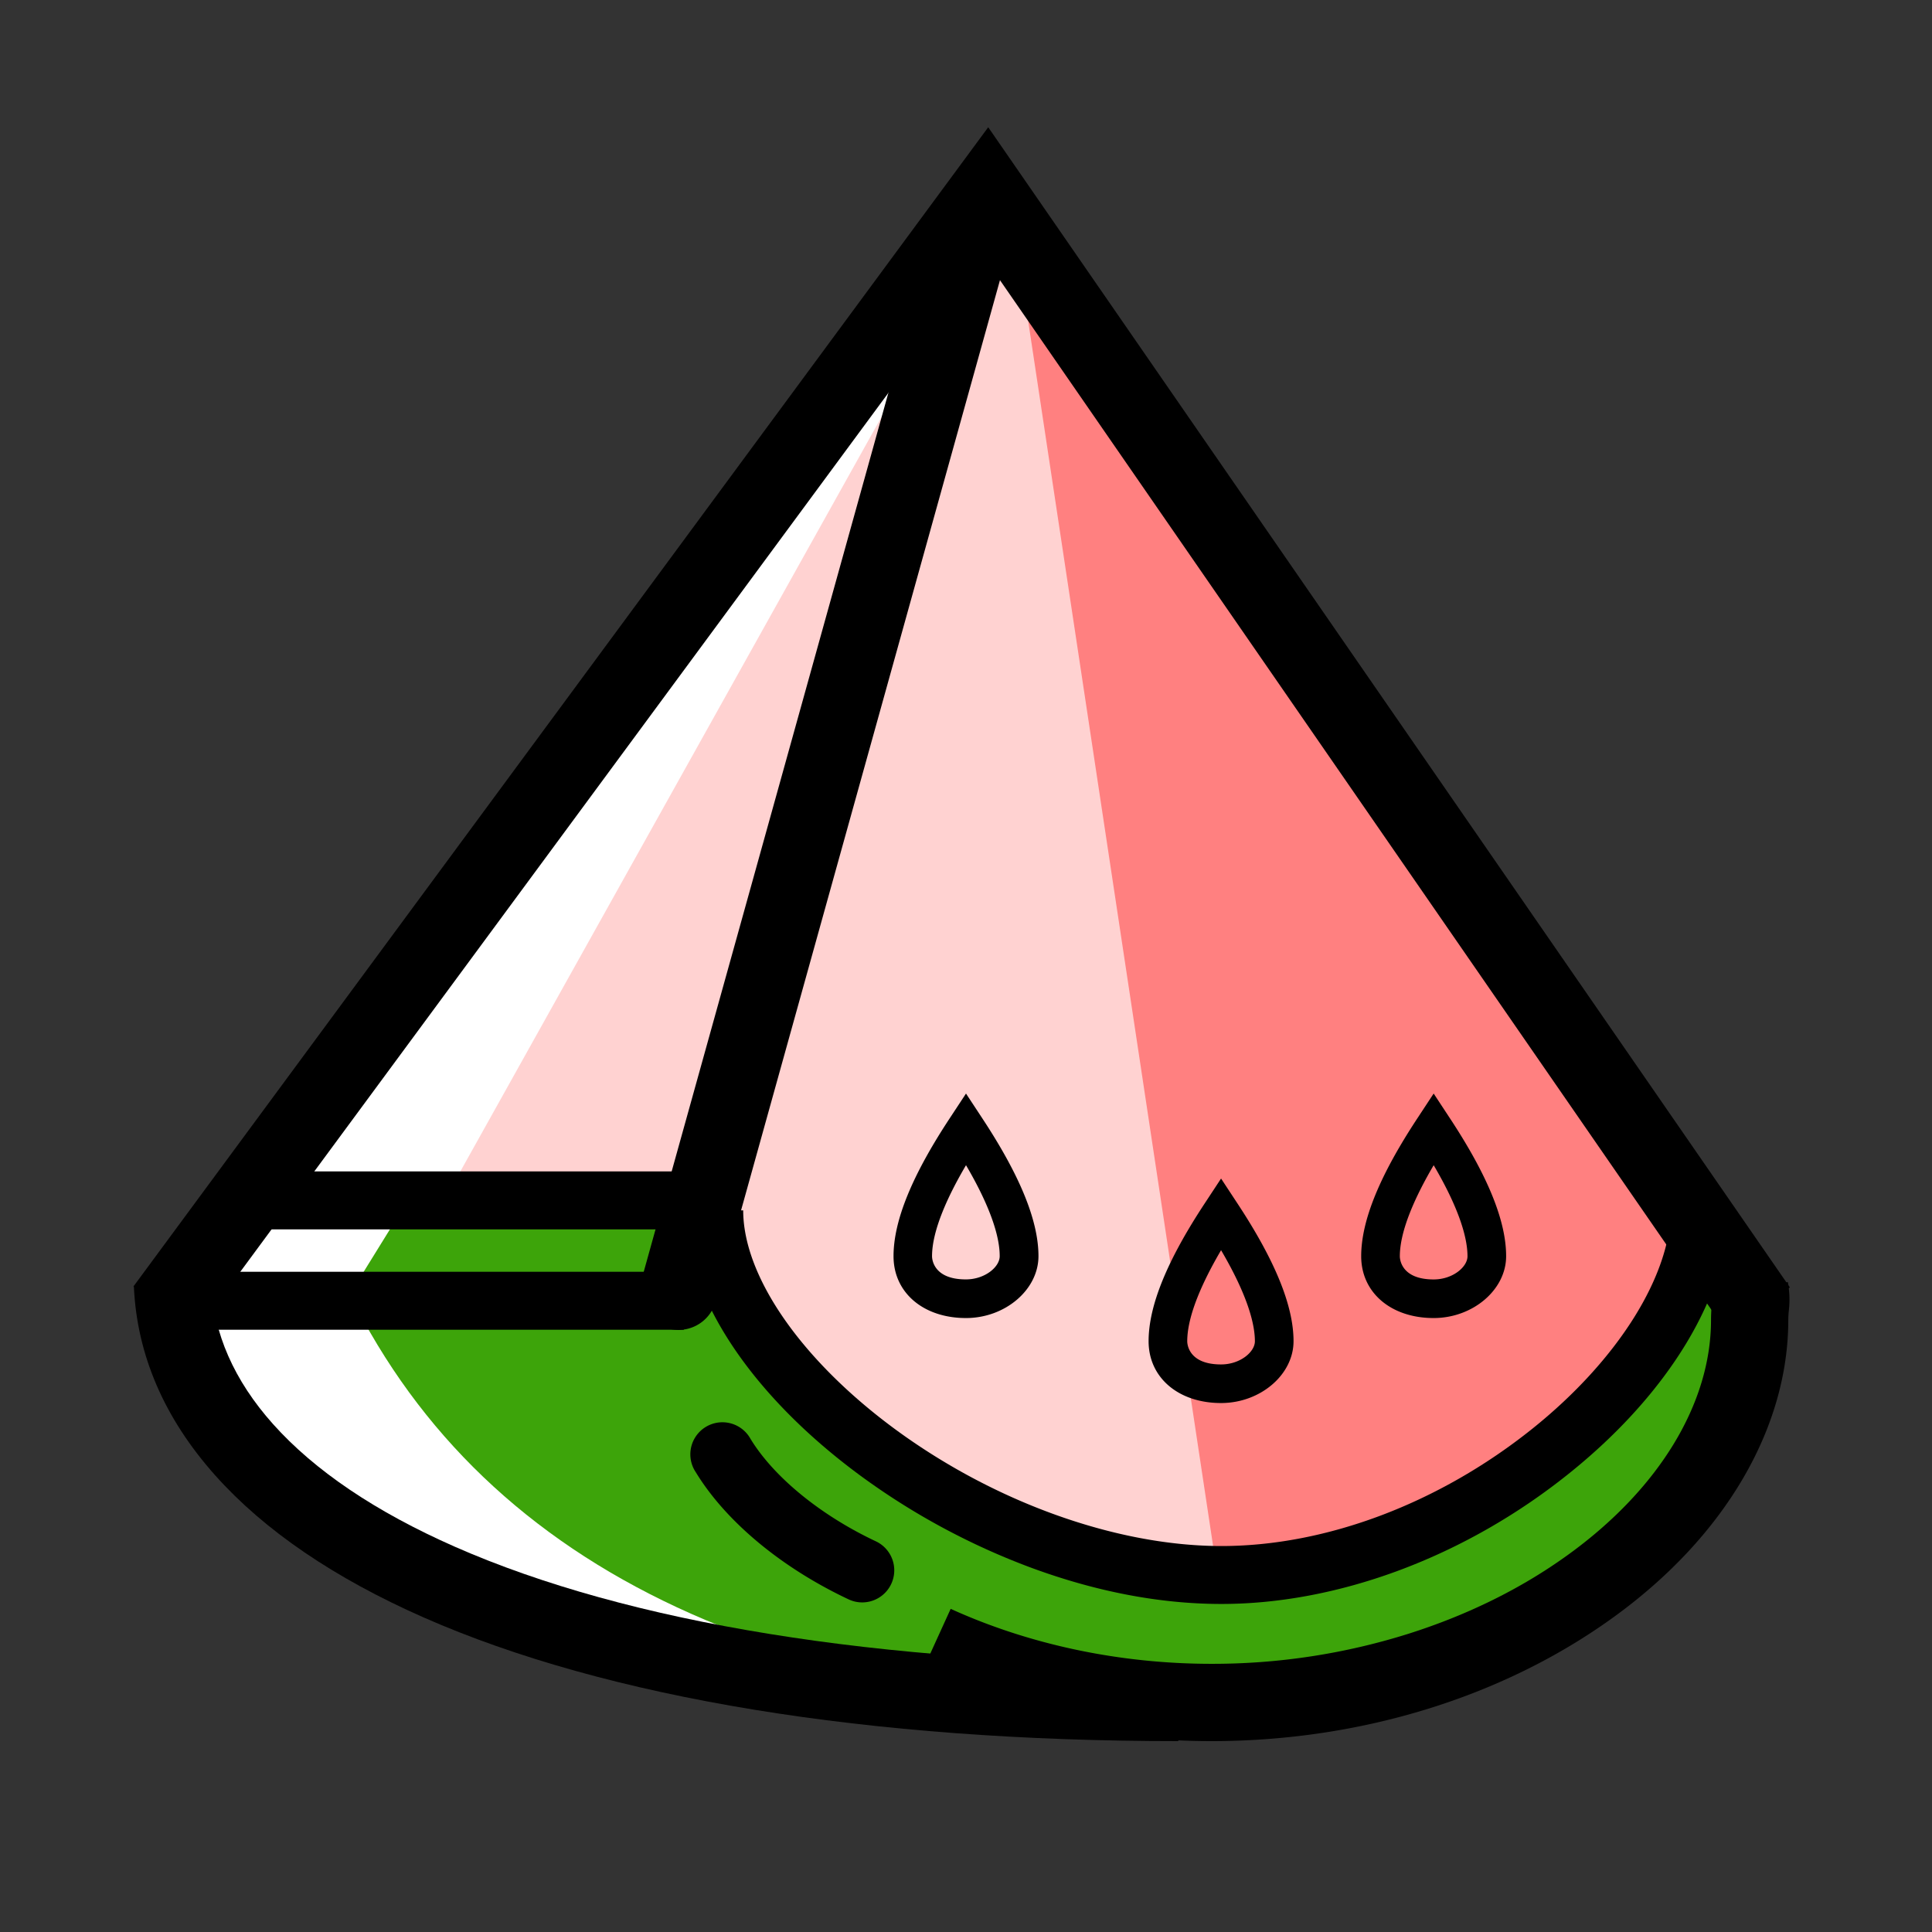
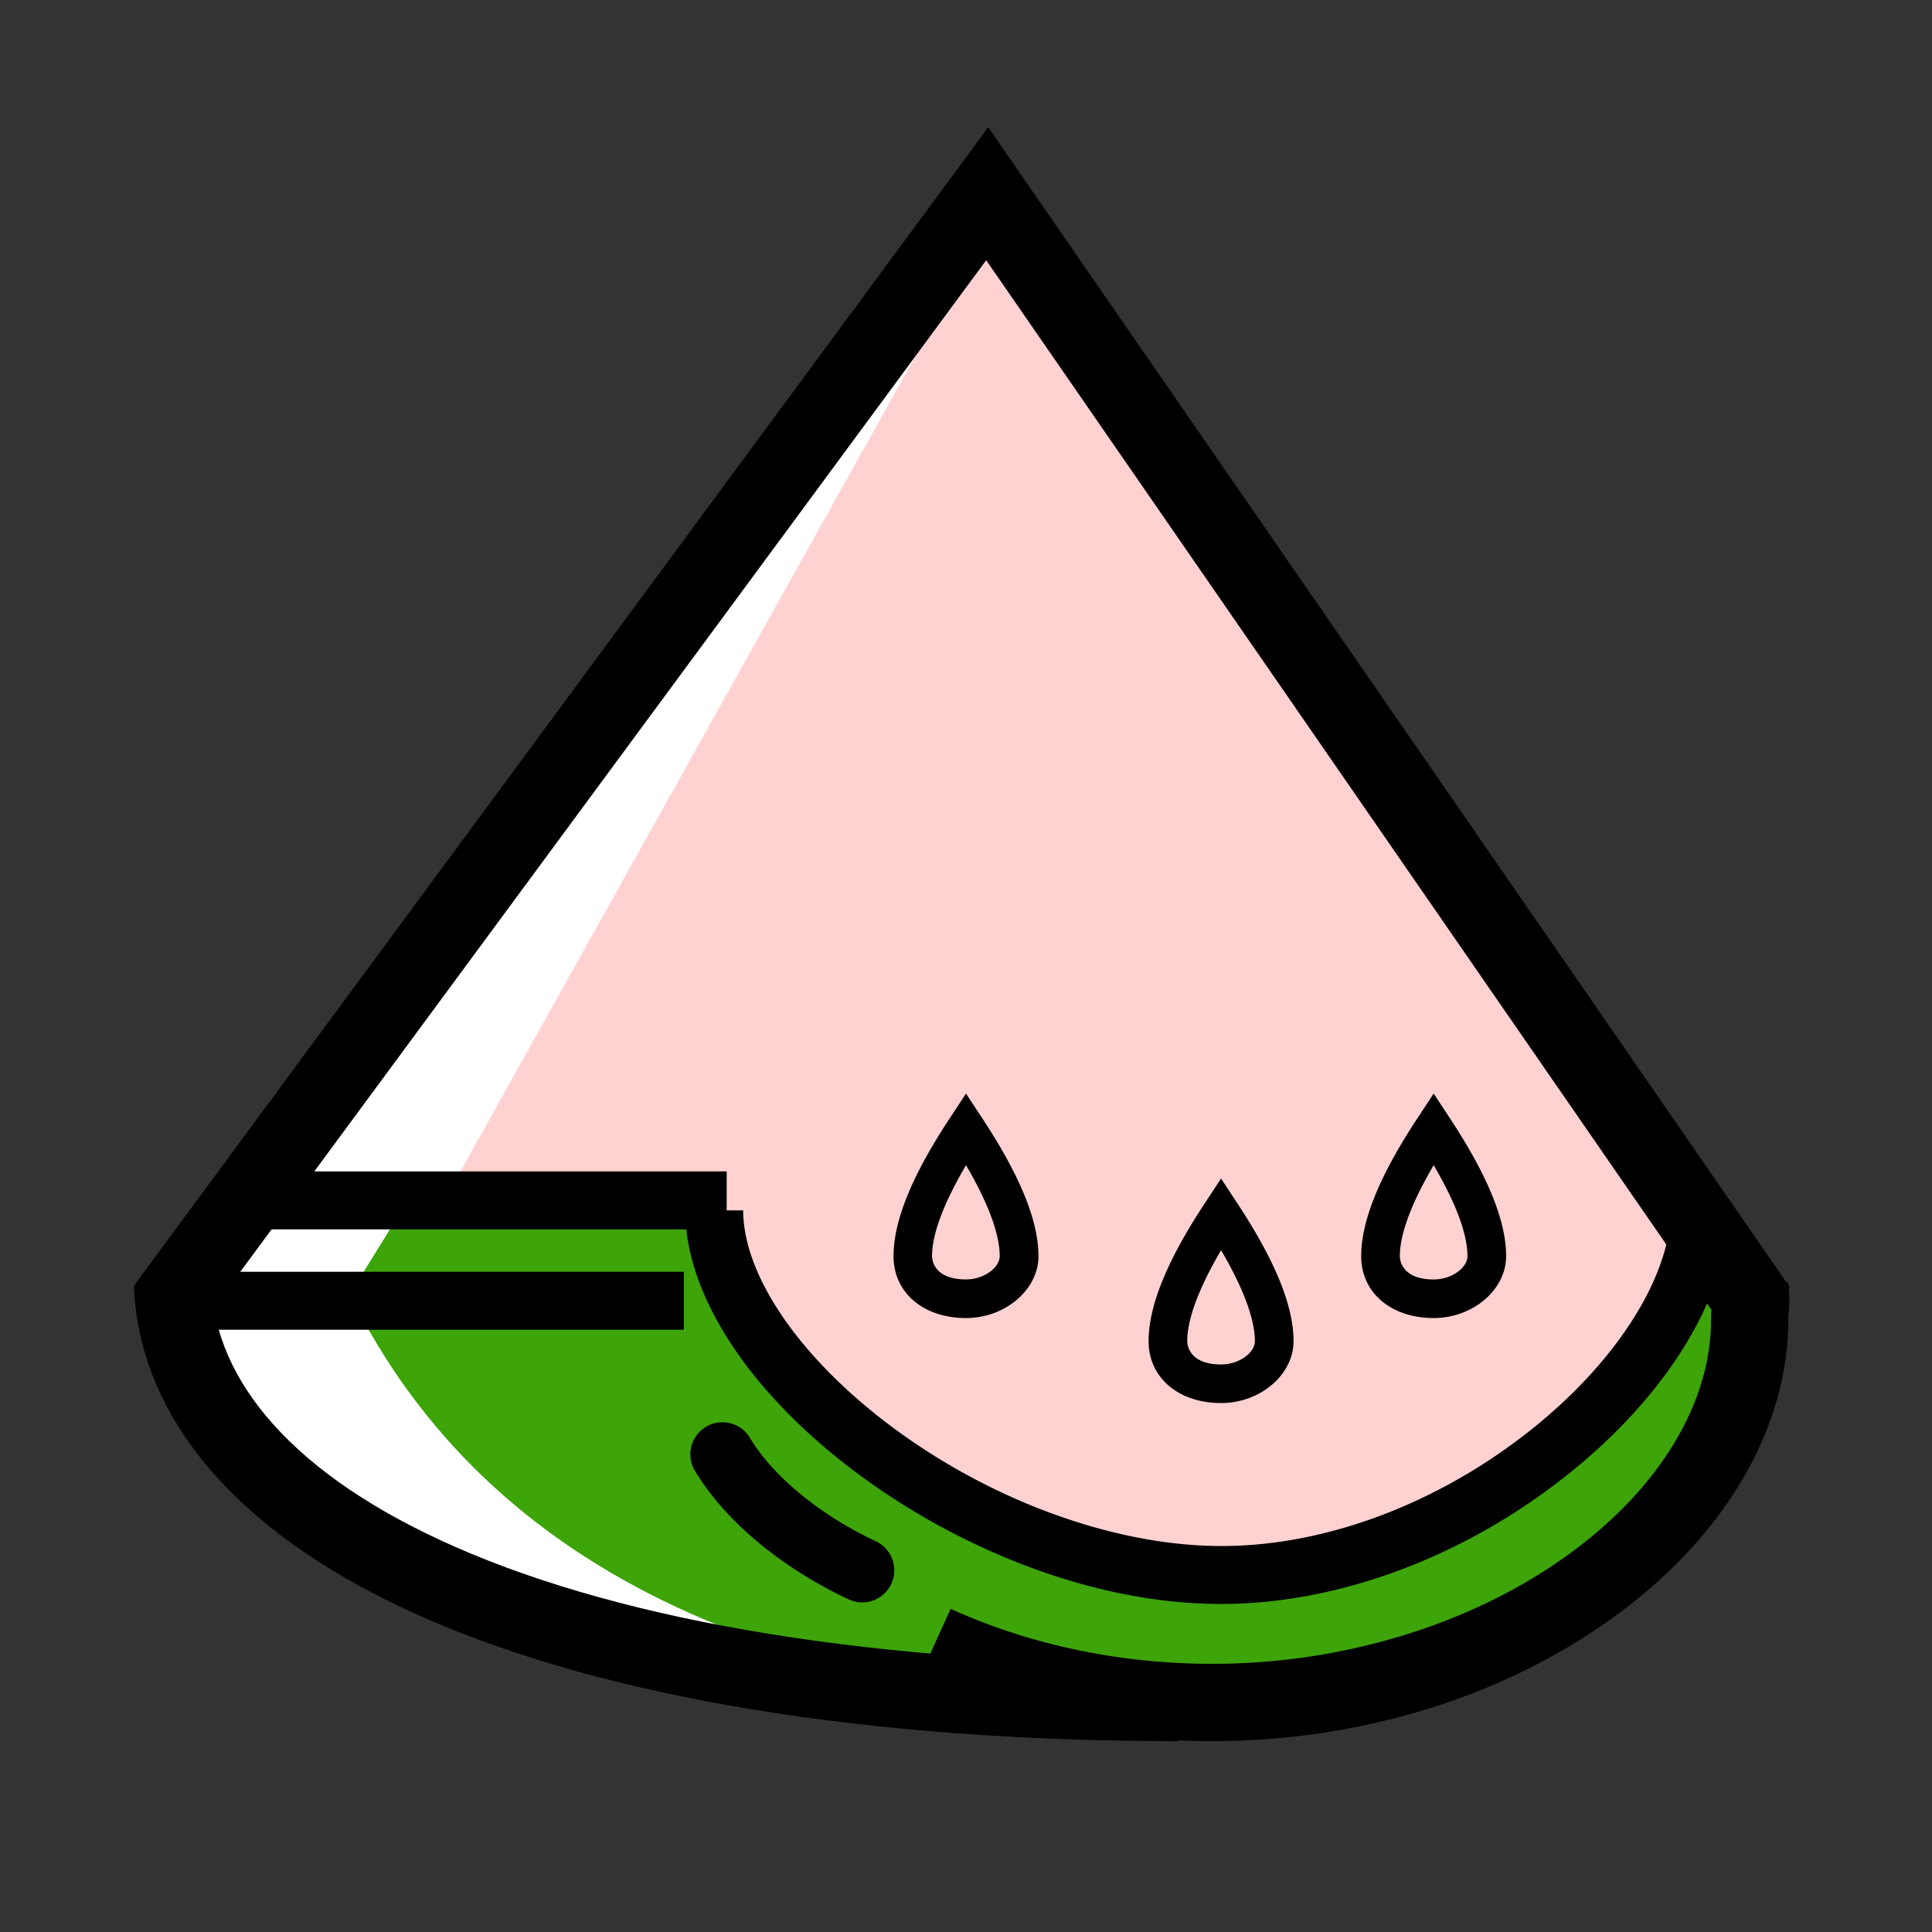
<svg xmlns="http://www.w3.org/2000/svg" width="800" height="800" class="icon" viewBox="0 0 1024 1024">
  <rect x="0" y="0" width="1024" height="1024" fill="#333333" stroke="none" />
  <path fill="#FFF" d="M925.56 689.09Q708 900.94 494.16 900.94q-329.05 0-398.82-211.85l414.59-572.84z" />
  <path fill="#FFD2D1" d="m217.96 667.51 316.49-566.97 390.13 566.97-181.72 207.72-364.63-71.24z" />
-   <path fill="#FF8080" d="m534.45 100.54 390.13 566.97-181.72 207.72H651.4z" />
  <path fill="#3DA40A" d="m185.38 686 29.93-48.4h159.85q74.68 185 284.83 197.85Q843.36 846.7 903.31 637.6l32.22 48.4Q878.59 907.22 660 907.22q-365.09 0-474.62-221.22" />
  <path d="M624.53 922.83c-164.26 0-302.55-22.66-399.92-65.52-47.34-20.84-84.52-46.18-110.52-75.31-27-30.26-41.51-63.91-43.12-100l40.92-1.82c1.17 26.42 12.19 51.5 32.76 74.54 22.07 24.73 54.53 46.63 96.46 65.09 92.21 40.59 224.79 62 383.42 62z" />
  <path d="M642.11 922.83c-54.35 0-108-11.35-155.23-32.82l17-37.29c41.92 19.06 89.74 29.14 138.28 29.14A345.7 345.7 0 0 0 746.28 866c31.62-10 60.19-24.1 84.91-42 48.1-34.77 75.69-80.12 75.69-124.42a84 84 0 0 1 .45-8.6 11.9 11.9 0 0 0-.09-4.44l40.36-7a51.4 51.4 0 0 1 .5 15.29 44 44 0 0 0-.27 4.72c0 57.6-33.77 115.05-92.65 157.62-58.51 42.36-134.18 65.66-213.07 65.66M82.73 674.07h279.72v30.72H82.73z" />
-   <path d="M359.59 704.89a20.5 20.5 0 0 1-19.74-26l160.43-576.4a20.48 20.48 0 0 1 39.46 11L379.31 689.9a20.49 20.49 0 0 1-19.72 14.99" />
  <path d="M118.45 620.87h266.72v30.72H118.45z" />
  <path d="M647.33 850.13c-32.38 0-66.33-6.48-100.91-19.25a372.2 372.2 0 0 1-90.23-48.64c-58.26-42.84-93-95.45-93-140.73h30.72c0 35 30.86 79.46 80.52 116 52.74 38.77 117.39 61.92 172.95 61.92s115.5-22.68 164.86-62.23c45.3-36.3 73.44-81.15 73.44-117.06h30.72c0 45.69-31.76 98.41-85 141-54.71 43.86-121.8 68.99-184.07 68.99" />
  <path d="m103.71 706.14-32.97-24.31L523.78 67.44l424.89 614.9-33.7 23.28-392.27-567.7z" />
  <path d="M647.19 743.64c-22.61 0-38.41-13.47-38.41-32.77 0-18.81 9.77-42.76 29.86-73.22l8.55-13 8.55 13c20.09 30.46 29.86 54.41 29.86 73.22 0 17.77-17.6 32.77-38.41 32.77m0-81c-9.42 16.06-17.93 34.4-17.93 48.25 0 1.26.5 12.29 17.93 12.29 10.1 0 17.93-6.6 17.93-12.29 0-8.5-3.35-23.46-17.93-48.27zM457 849.31a16.9 16.9 0 0 1-7.23-1.62c-35.58-16.74-65.1-41.31-81-67.4a17 17 0 1 1 29-17.69c12.33 20.24 37.17 40.55 66.43 54.32a17 17 0 0 1-7.2 32.39m55-150.72c-22.62 0-38.41-13.47-38.41-32.77 0-18.81 9.77-42.76 29.86-73.22l8.55-13 8.55 13c20.09 30.46 29.86 54.41 29.86 73.22-.03 17.76-17.62 32.77-38.41 32.77m0-81c-9.45 16.04-18 34.41-18 48.23 0 1.26.5 12.29 17.93 12.29 10.1 0 17.93-6.6 17.93-12.29.04-8.49-3.3-23.44-17.86-48.25zm247.87 81c-22.61 0-38.41-13.47-38.41-32.77 0-18.81 9.77-42.76 29.86-73.22l8.55-13 8.55 13c20.09 30.46 29.86 54.41 29.86 73.22 0 17.76-17.59 32.77-38.41 32.77m0-81c-9.42 16.06-17.93 34.4-17.93 48.25 0 1.26.5 12.29 17.93 12.29 10.1 0 17.93-6.6 17.93-12.29 0-8.51-3.35-23.46-17.93-48.27z" />
</svg>